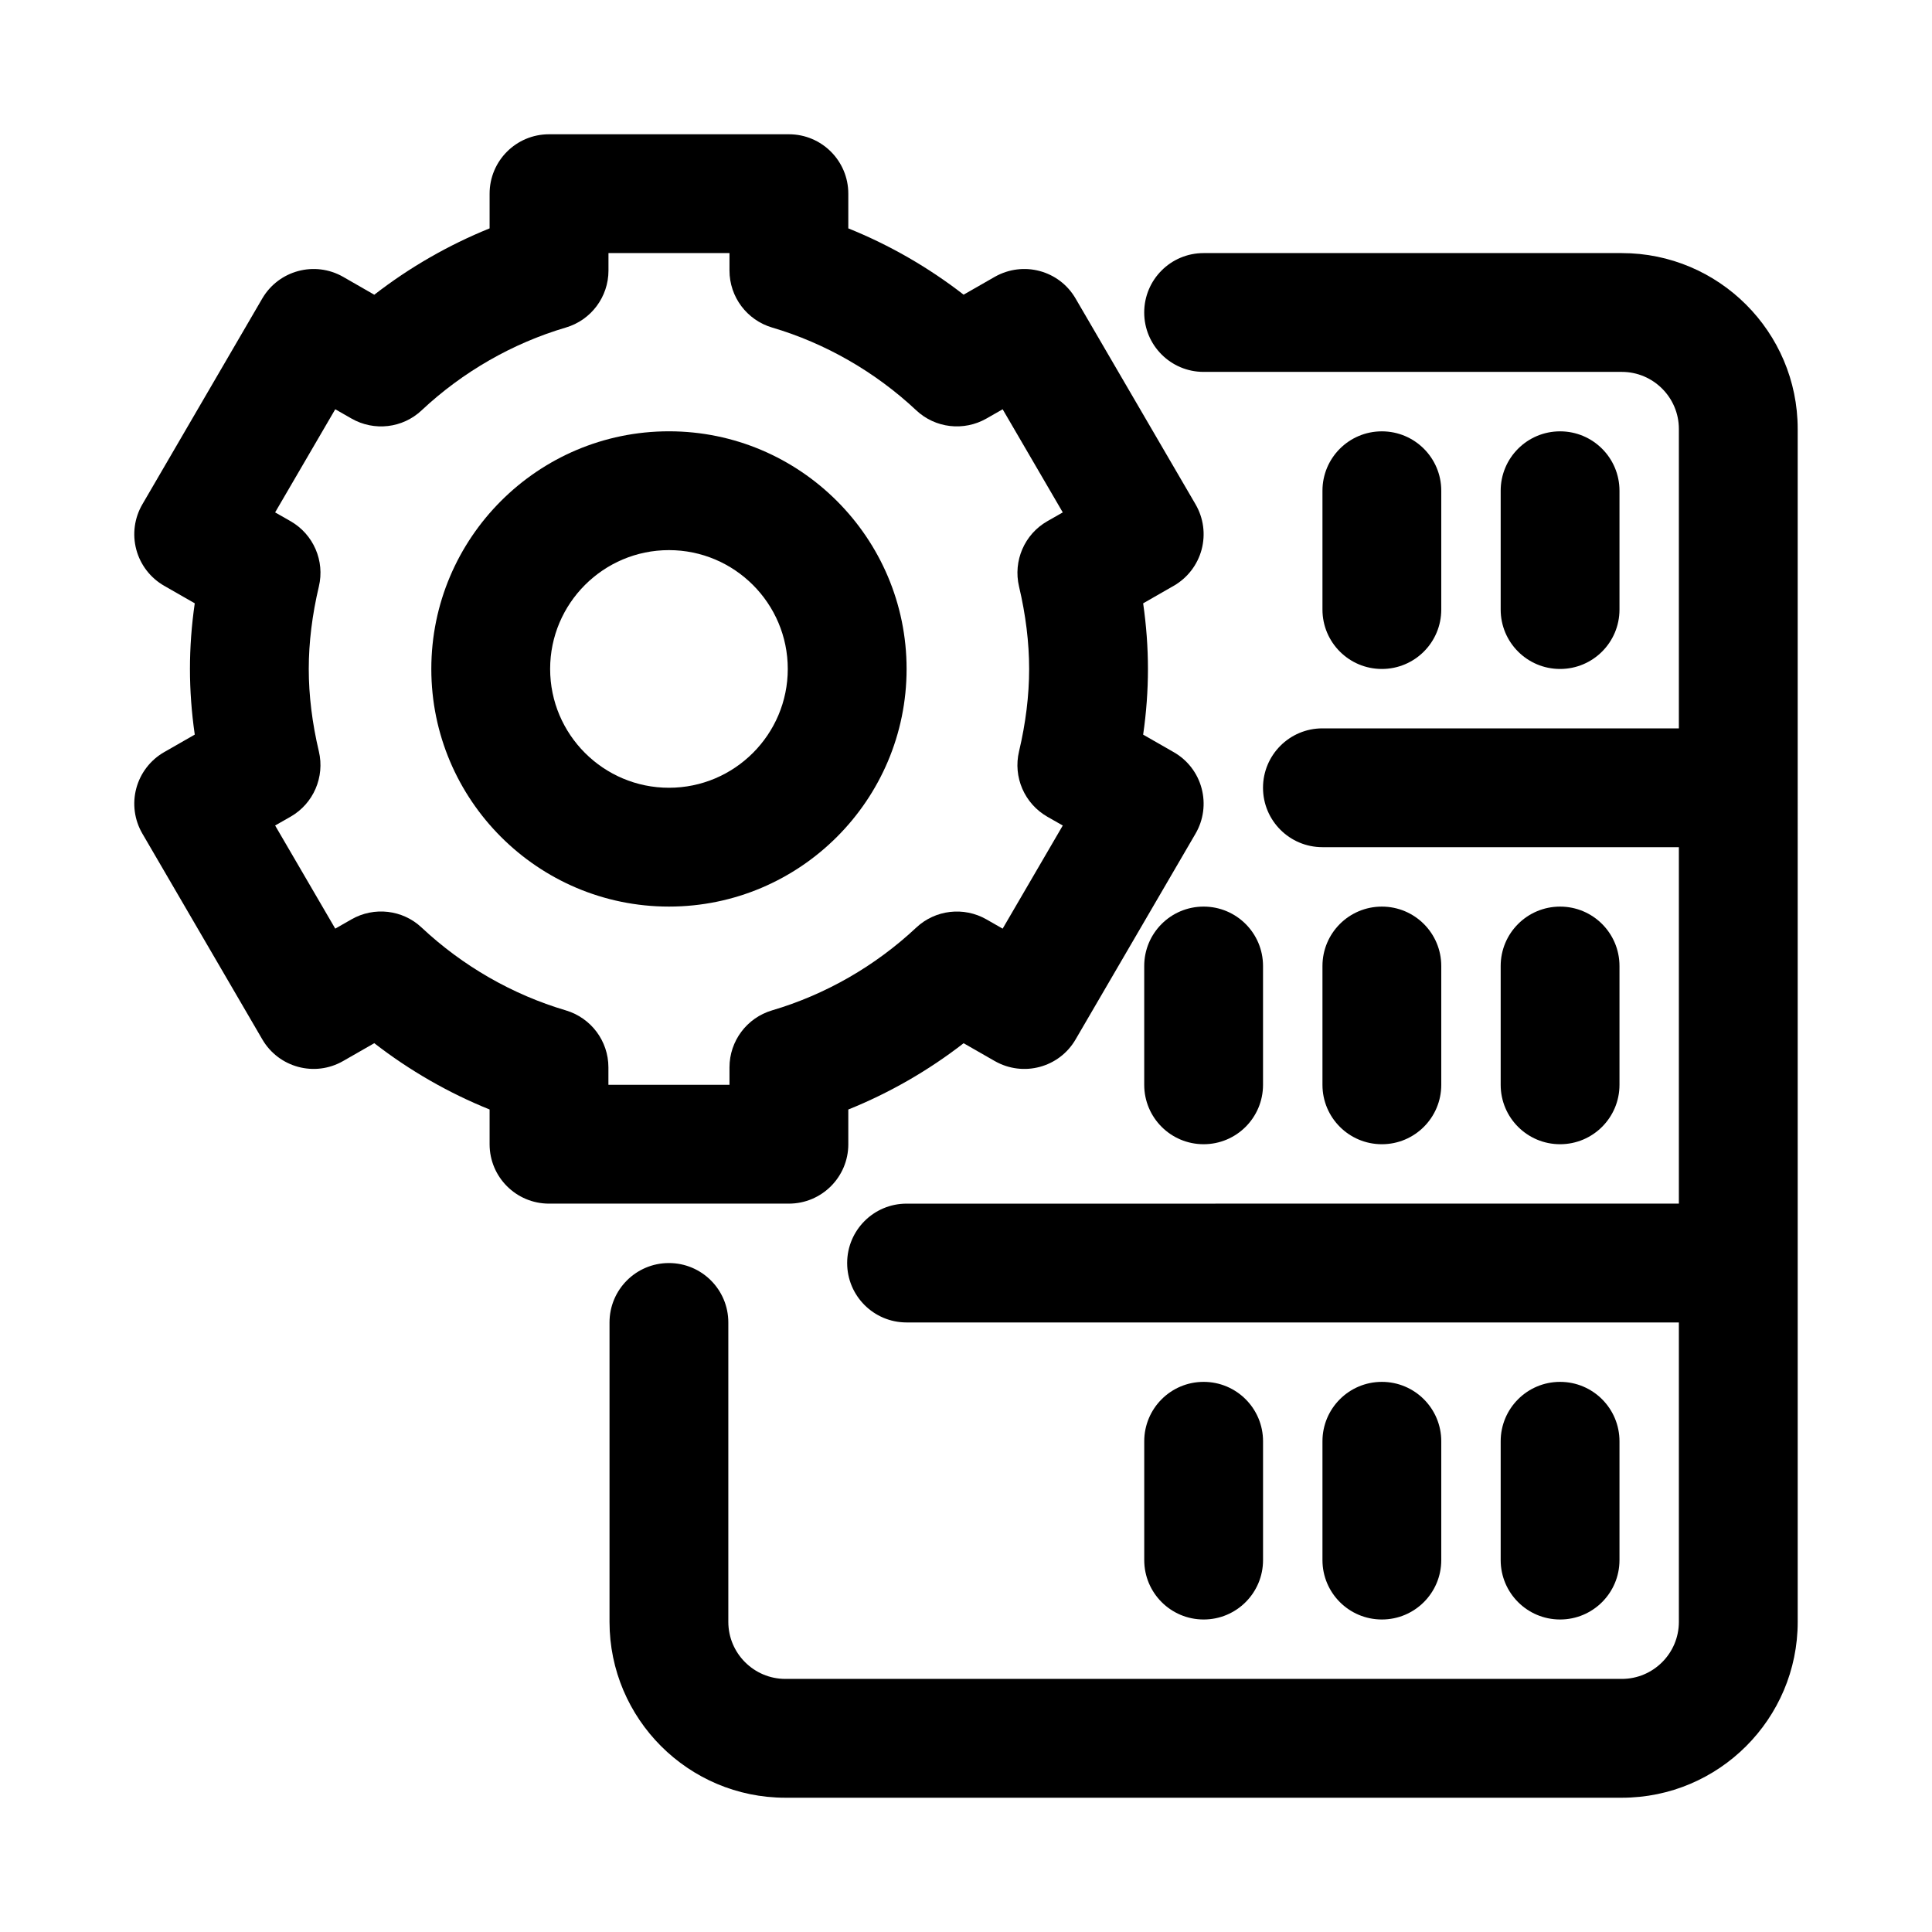
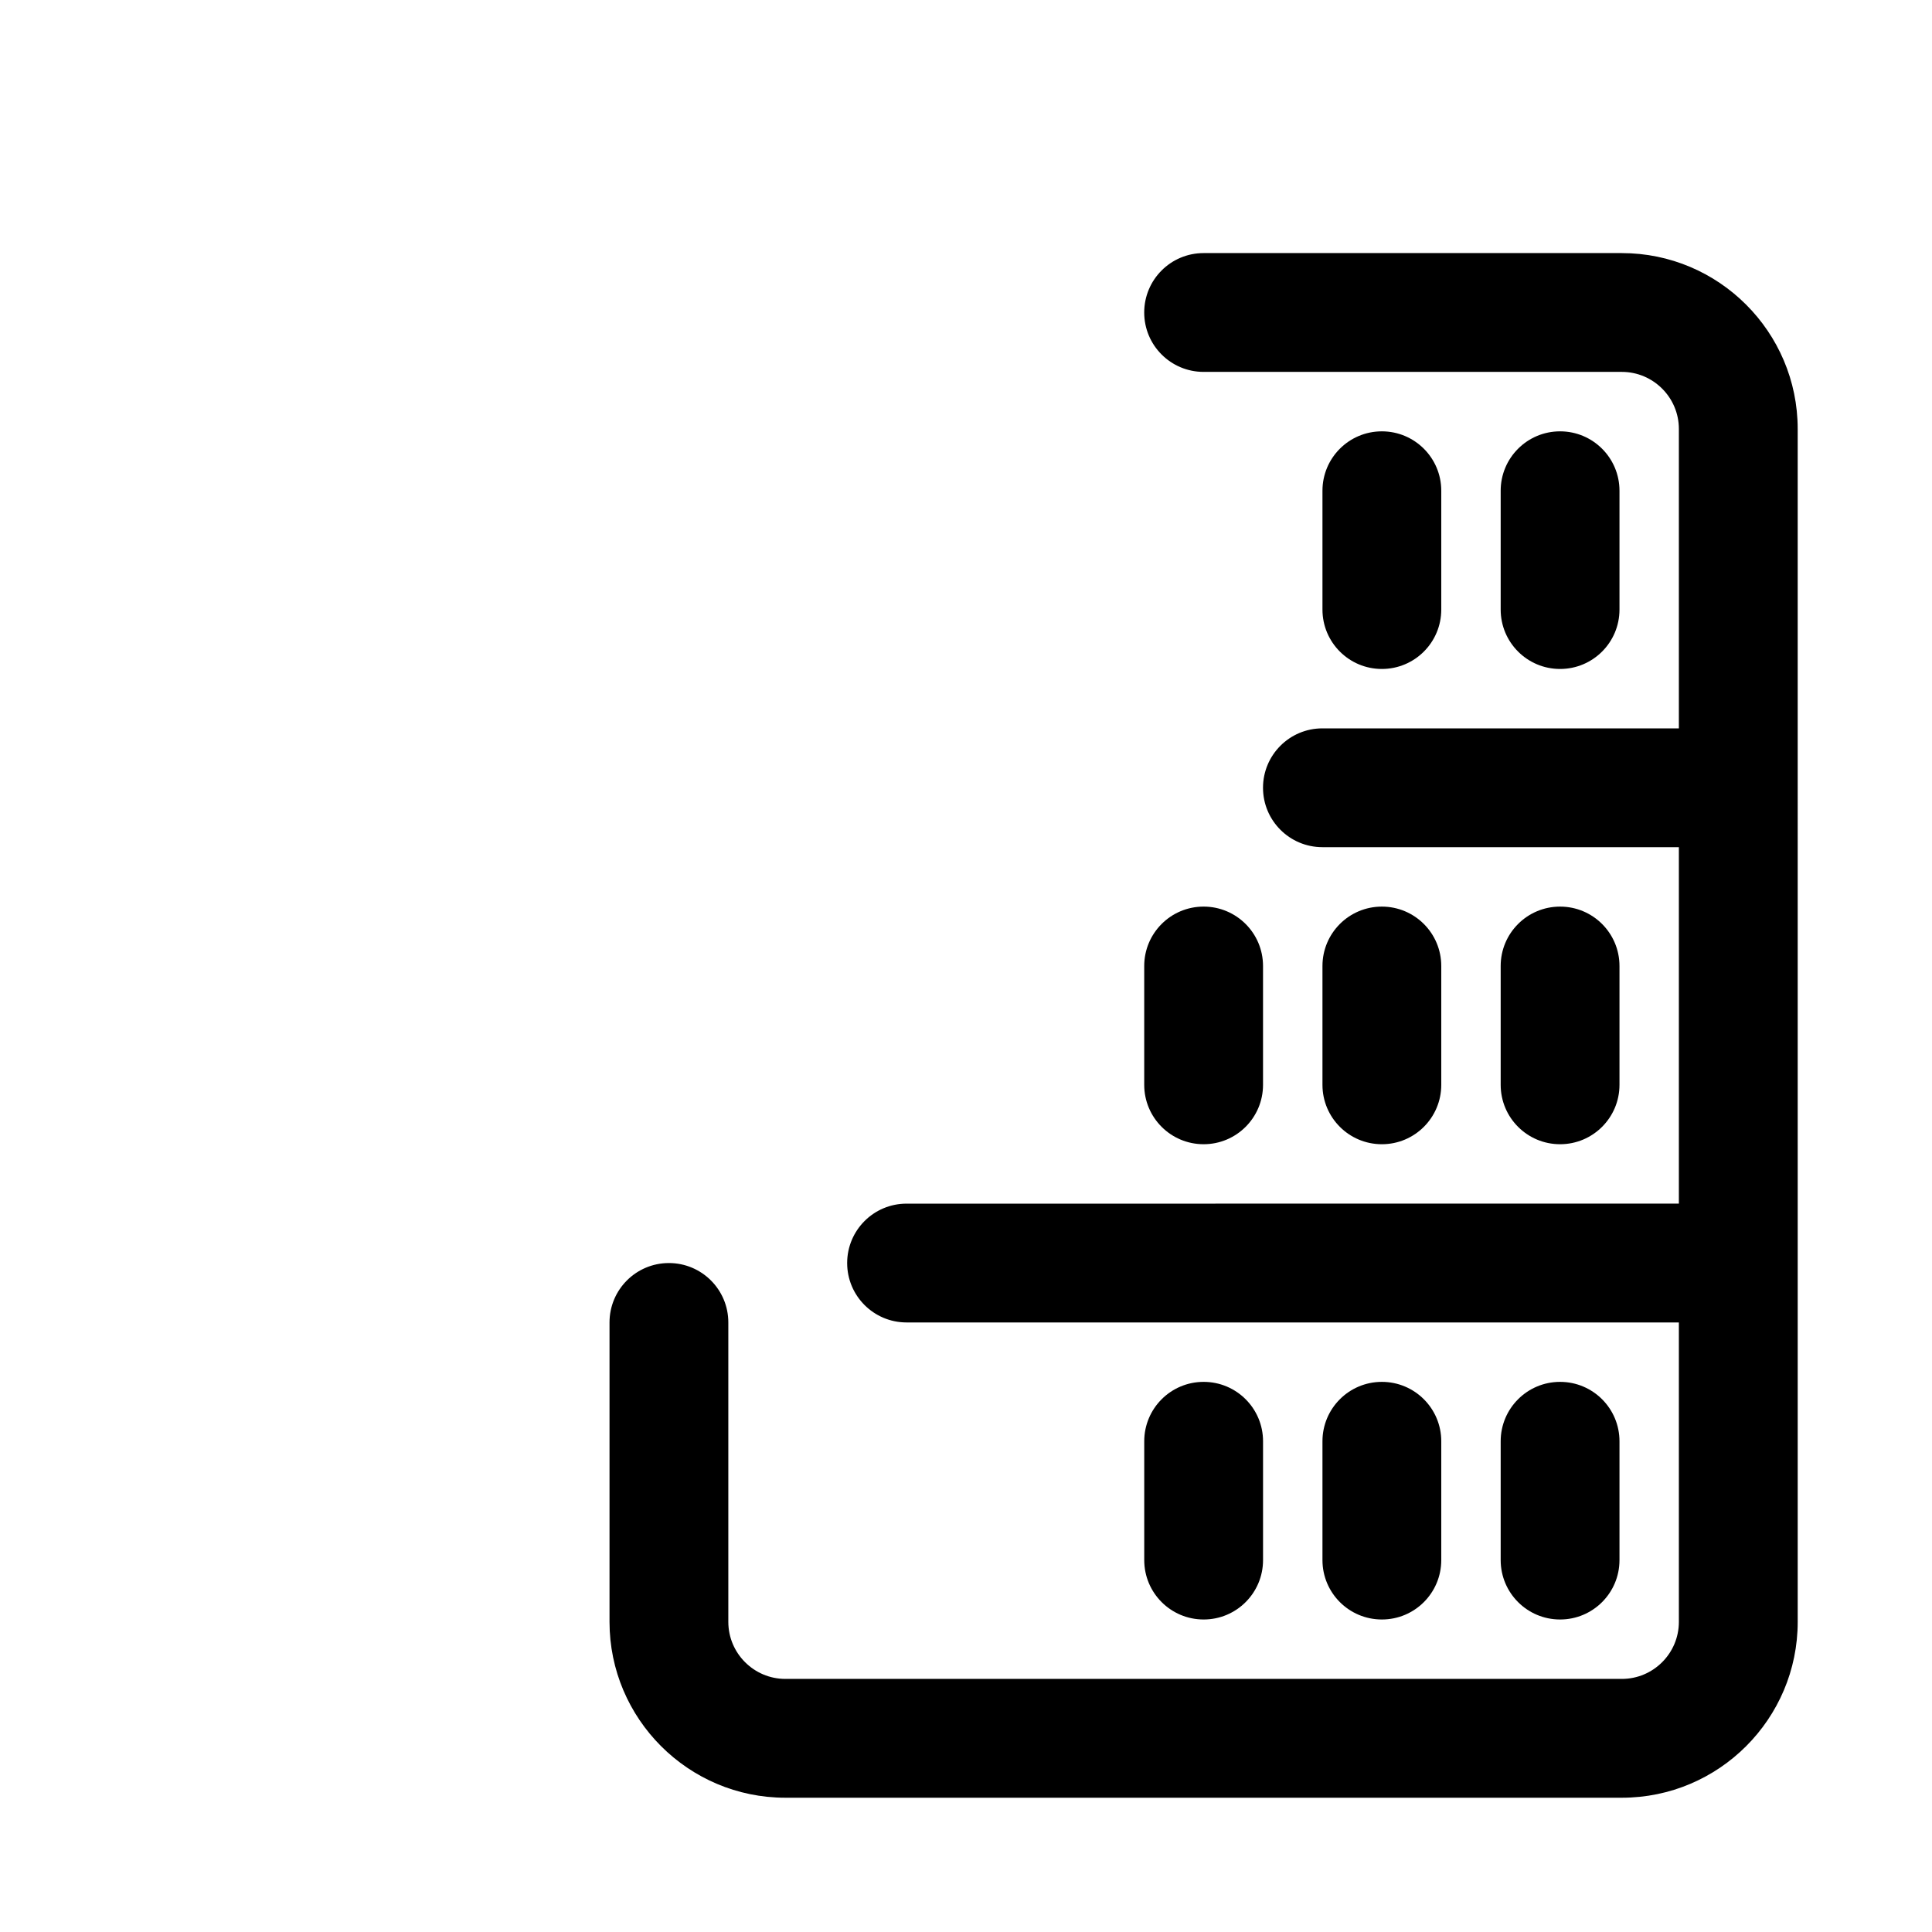
<svg xmlns="http://www.w3.org/2000/svg" fill="#000000" width="800px" height="800px" version="1.1" viewBox="144 144 512 512">
  <g>
    <path d="m525.95 305.54v-31.488c0-8.691-7.039-15.742-15.742-15.742-8.707 0-15.742 7.055-15.742 15.742v31.488c0 8.691 7.039 15.742 15.742 15.742 8.707 0 15.742-7.051 15.742-15.742z" />
    <path d="m573.18 305.54v-31.488c0-8.691-7.039-15.742-15.742-15.742-8.707 0-15.742 7.055-15.742 15.742v31.488c0 8.691 7.039 15.742 15.742 15.742s15.742-7.051 15.742-15.742z" />
    <path d="m447.23 400v31.488c0 8.691 7.039 15.742 15.742 15.742 8.707 0 15.742-7.055 15.742-15.742v-31.488c0-8.691-7.039-15.742-15.742-15.742-8.703-0.004-15.742 7.051-15.742 15.742z" />
    <path d="m525.95 431.49v-31.488c0-8.691-7.039-15.742-15.742-15.742-8.707 0-15.742 7.055-15.742 15.742v31.488c0 8.691 7.039 15.742 15.742 15.742 8.707 0 15.742-7.055 15.742-15.742z" />
    <path d="m573.18 431.49v-31.488c0-8.691-7.039-15.742-15.742-15.742-8.707 0-15.742 7.055-15.742 15.742v31.488c0 8.691 7.039 15.742 15.742 15.742s15.742-7.055 15.742-15.742z" />
    <path d="m478.72 557.44v-31.488c0-8.691-7.039-15.742-15.742-15.742-8.707 0-15.742 7.055-15.742 15.742v31.488c0 8.691 7.039 15.742 15.742 15.742 8.703 0.004 15.742-7.051 15.742-15.742z" />
    <path d="m525.95 557.44v-31.488c0-8.691-7.039-15.742-15.742-15.742-8.707 0-15.742 7.055-15.742 15.742v31.488c0 8.691 7.039 15.742 15.742 15.742 8.707 0.004 15.742-7.051 15.742-15.742z" />
    <path d="m573.18 557.44v-31.488c0-8.691-7.039-15.742-15.742-15.742-8.707 0-15.742 7.055-15.742 15.742v31.488c0 8.691 7.039 15.742 15.742 15.742 8.703 0.004 15.742-7.051 15.742-15.742z" />
    <path d="m573.81 211.07h-110.84c-8.707 0-15.742 7.055-15.742 15.742 0 8.691 7.039 15.742 15.742 15.742h110.84c8.324 0.004 15.109 6.789 15.109 15.117v79.352h-94.465c-8.707 0-15.742 7.055-15.742 15.742 0 8.691 7.039 15.742 15.742 15.742h94.465v94.465l-204.67 0.004c-8.707 0-15.742 7.055-15.742 15.742 0 8.691 7.039 15.742 15.742 15.742h204.67v79.352c0 8.344-6.785 15.113-15.113 15.113h-221.68c-8.328 0-15.113-6.785-15.113-15.113v-79.352c0-8.691-7.039-15.742-15.742-15.742-8.707 0-15.742 7.055-15.742 15.742v79.352c0 25.695 20.906 46.602 46.602 46.602h221.68c25.695 0 46.602-20.906 46.602-46.602l-0.004-316.14c0-25.695-20.906-46.602-46.602-46.602z" />
-     <path d="m368.81 447.23v-9.195c10.895-4.394 21.238-10.328 30.559-17.57l8.25 4.723c7.559 4.312 17.098 1.73 21.426-5.731l31.789-54.539c2.109-3.621 2.691-7.934 1.605-11.996-1.07-4.047-3.731-7.512-7.383-9.59l-8.109-4.644c0.852-5.871 1.273-11.699 1.273-17.398 0-5.699-0.426-11.523-1.273-17.398l8.109-4.652c3.637-2.078 6.297-5.543 7.383-9.59 1.086-4.062 0.504-8.375-1.605-11.996l-31.789-54.539c-4.328-7.461-13.852-10.043-21.426-5.746l-8.25 4.723c-9.336-7.242-19.664-13.18-30.559-17.57v-9.195c0-8.691-7.039-15.742-15.742-15.742h-63.574c-8.707 0-15.742 7.055-15.742 15.742v9.195c-10.898 4.41-21.227 10.344-30.562 17.586l-8.25-4.738c-7.539-4.297-17.082-1.715-21.441 5.746l-31.773 54.539c-2.109 3.621-2.691 7.934-1.605 11.996 1.086 4.047 3.731 7.496 7.383 9.59l8.109 4.644c-0.852 5.871-1.273 11.68-1.273 17.395s0.426 11.523 1.273 17.398l-8.109 4.644c-3.637 2.078-6.297 5.543-7.383 9.59-1.086 4.062-0.504 8.375 1.605 11.996l31.789 54.539c4.344 7.461 13.902 10.059 21.426 5.731l8.25-4.723c9.336 7.242 19.664 13.18 30.559 17.57v9.207c0 8.691 7.039 15.742 15.742 15.742h63.559c8.711 0.004 15.762-7.051 15.762-15.742zm-31.488-20.371v4.629h-32.086v-4.629c0-6.977-4.598-13.113-11.289-15.098-14.137-4.176-27.348-11.762-38.211-21.949-5.023-4.738-12.594-5.606-18.594-2.172l-4.297 2.457-15.934-27.332 4.094-2.332c6.062-3.465 9.102-10.516 7.496-17.32-1.762-7.445-2.676-14.801-2.676-21.836 0-7.039 0.914-14.391 2.676-21.836 1.621-6.801-1.434-13.84-7.496-17.32l-4.094-2.332 15.934-27.332 4.297 2.457c6 3.434 13.555 2.582 18.594-2.172 10.863-10.184 24.074-17.773 38.227-21.945 6.691-1.969 11.289-8.125 11.289-15.098v-4.629h32.07v4.629c0 6.977 4.598 13.113 11.289 15.098 14.141 4.172 27.348 11.762 38.211 21.949 5.039 4.738 12.609 5.59 18.594 2.172l4.297-2.457 15.934 27.332-4.094 2.332c-6.062 3.465-9.102 10.516-7.496 17.32 1.762 7.445 2.676 14.801 2.676 21.836 0 7.039-0.914 14.391-2.676 21.836-1.621 6.801 1.434 13.84 7.496 17.32l4.094 2.332-15.934 27.332-4.297-2.457c-5.984-3.418-13.539-2.566-18.594 2.172-10.863 10.188-24.074 17.773-38.227 21.945-6.676 1.98-11.273 8.121-11.273 15.098z" />
-     <path d="m321.28 258.3c-34.73 0-62.977 28.246-62.977 62.977 0 34.73 28.246 62.977 62.977 62.977 34.73 0 62.977-28.246 62.977-62.977 0-34.73-28.246-62.977-62.977-62.977zm0 94.465c-17.367 0-31.488-14.121-31.488-31.488 0-17.367 14.121-31.488 31.488-31.488 17.367 0 31.488 14.121 31.488 31.488 0 17.367-14.121 31.488-31.488 31.488z" />
  </g>
</svg>